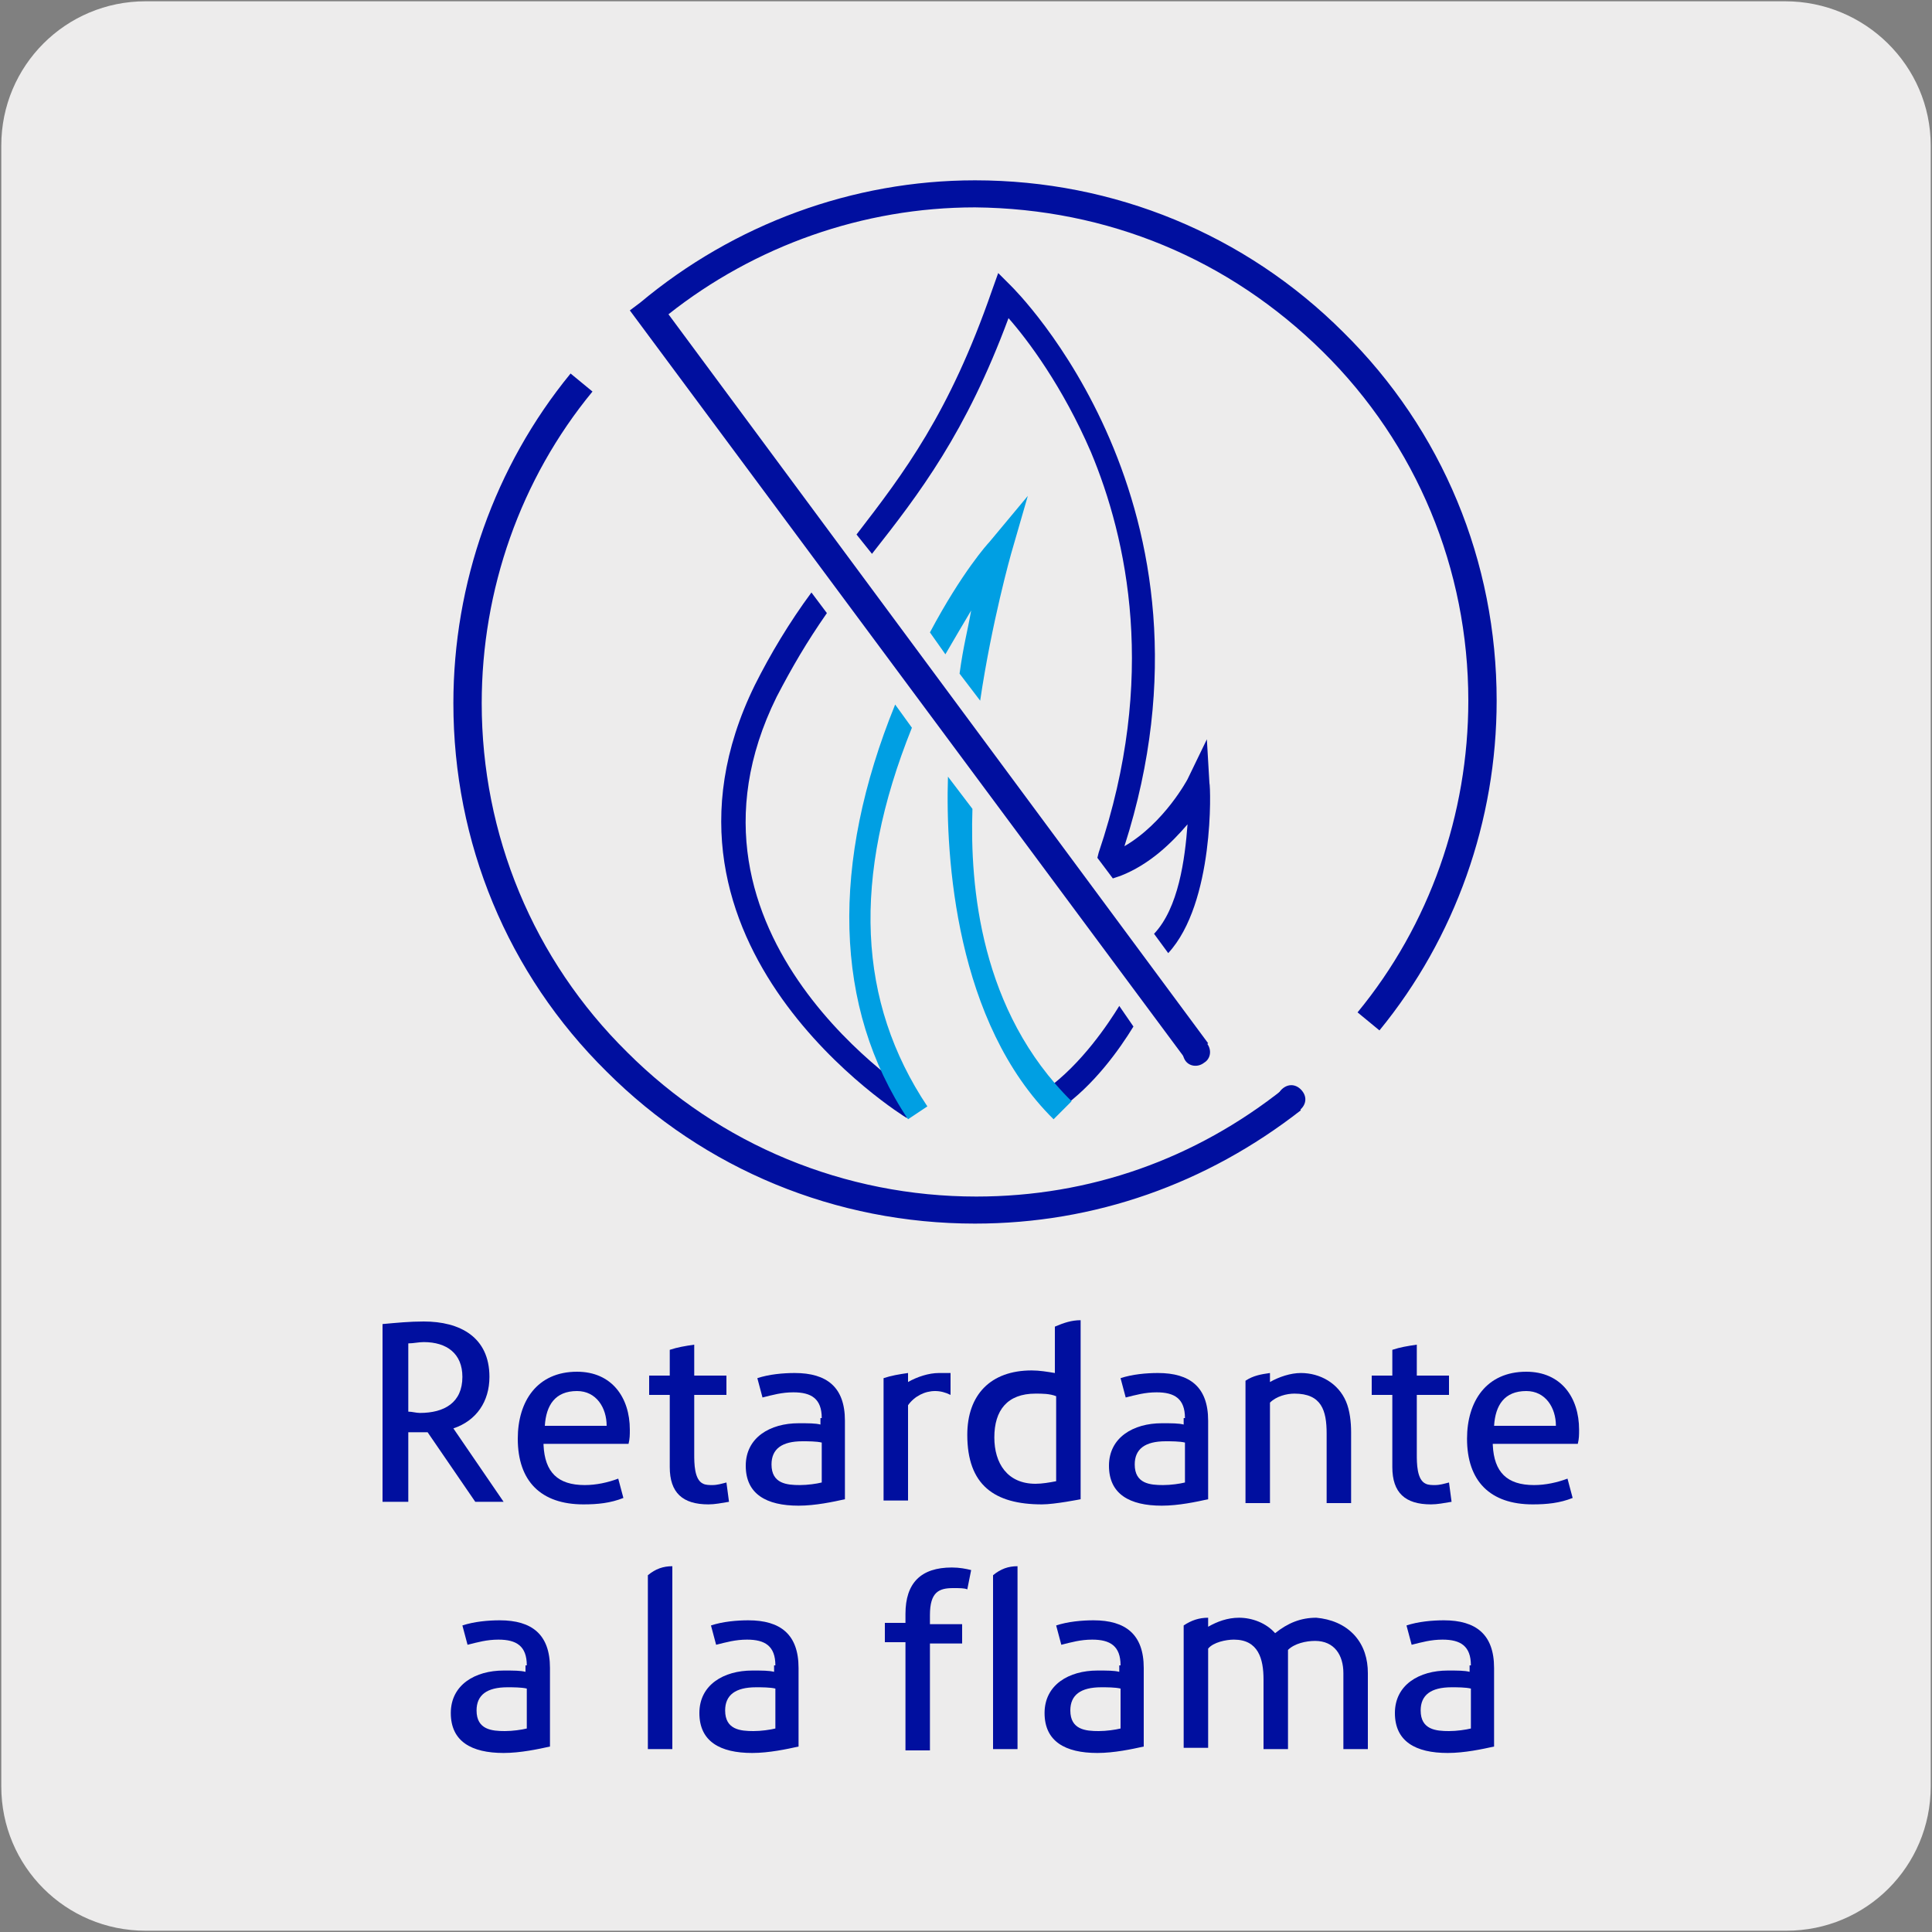
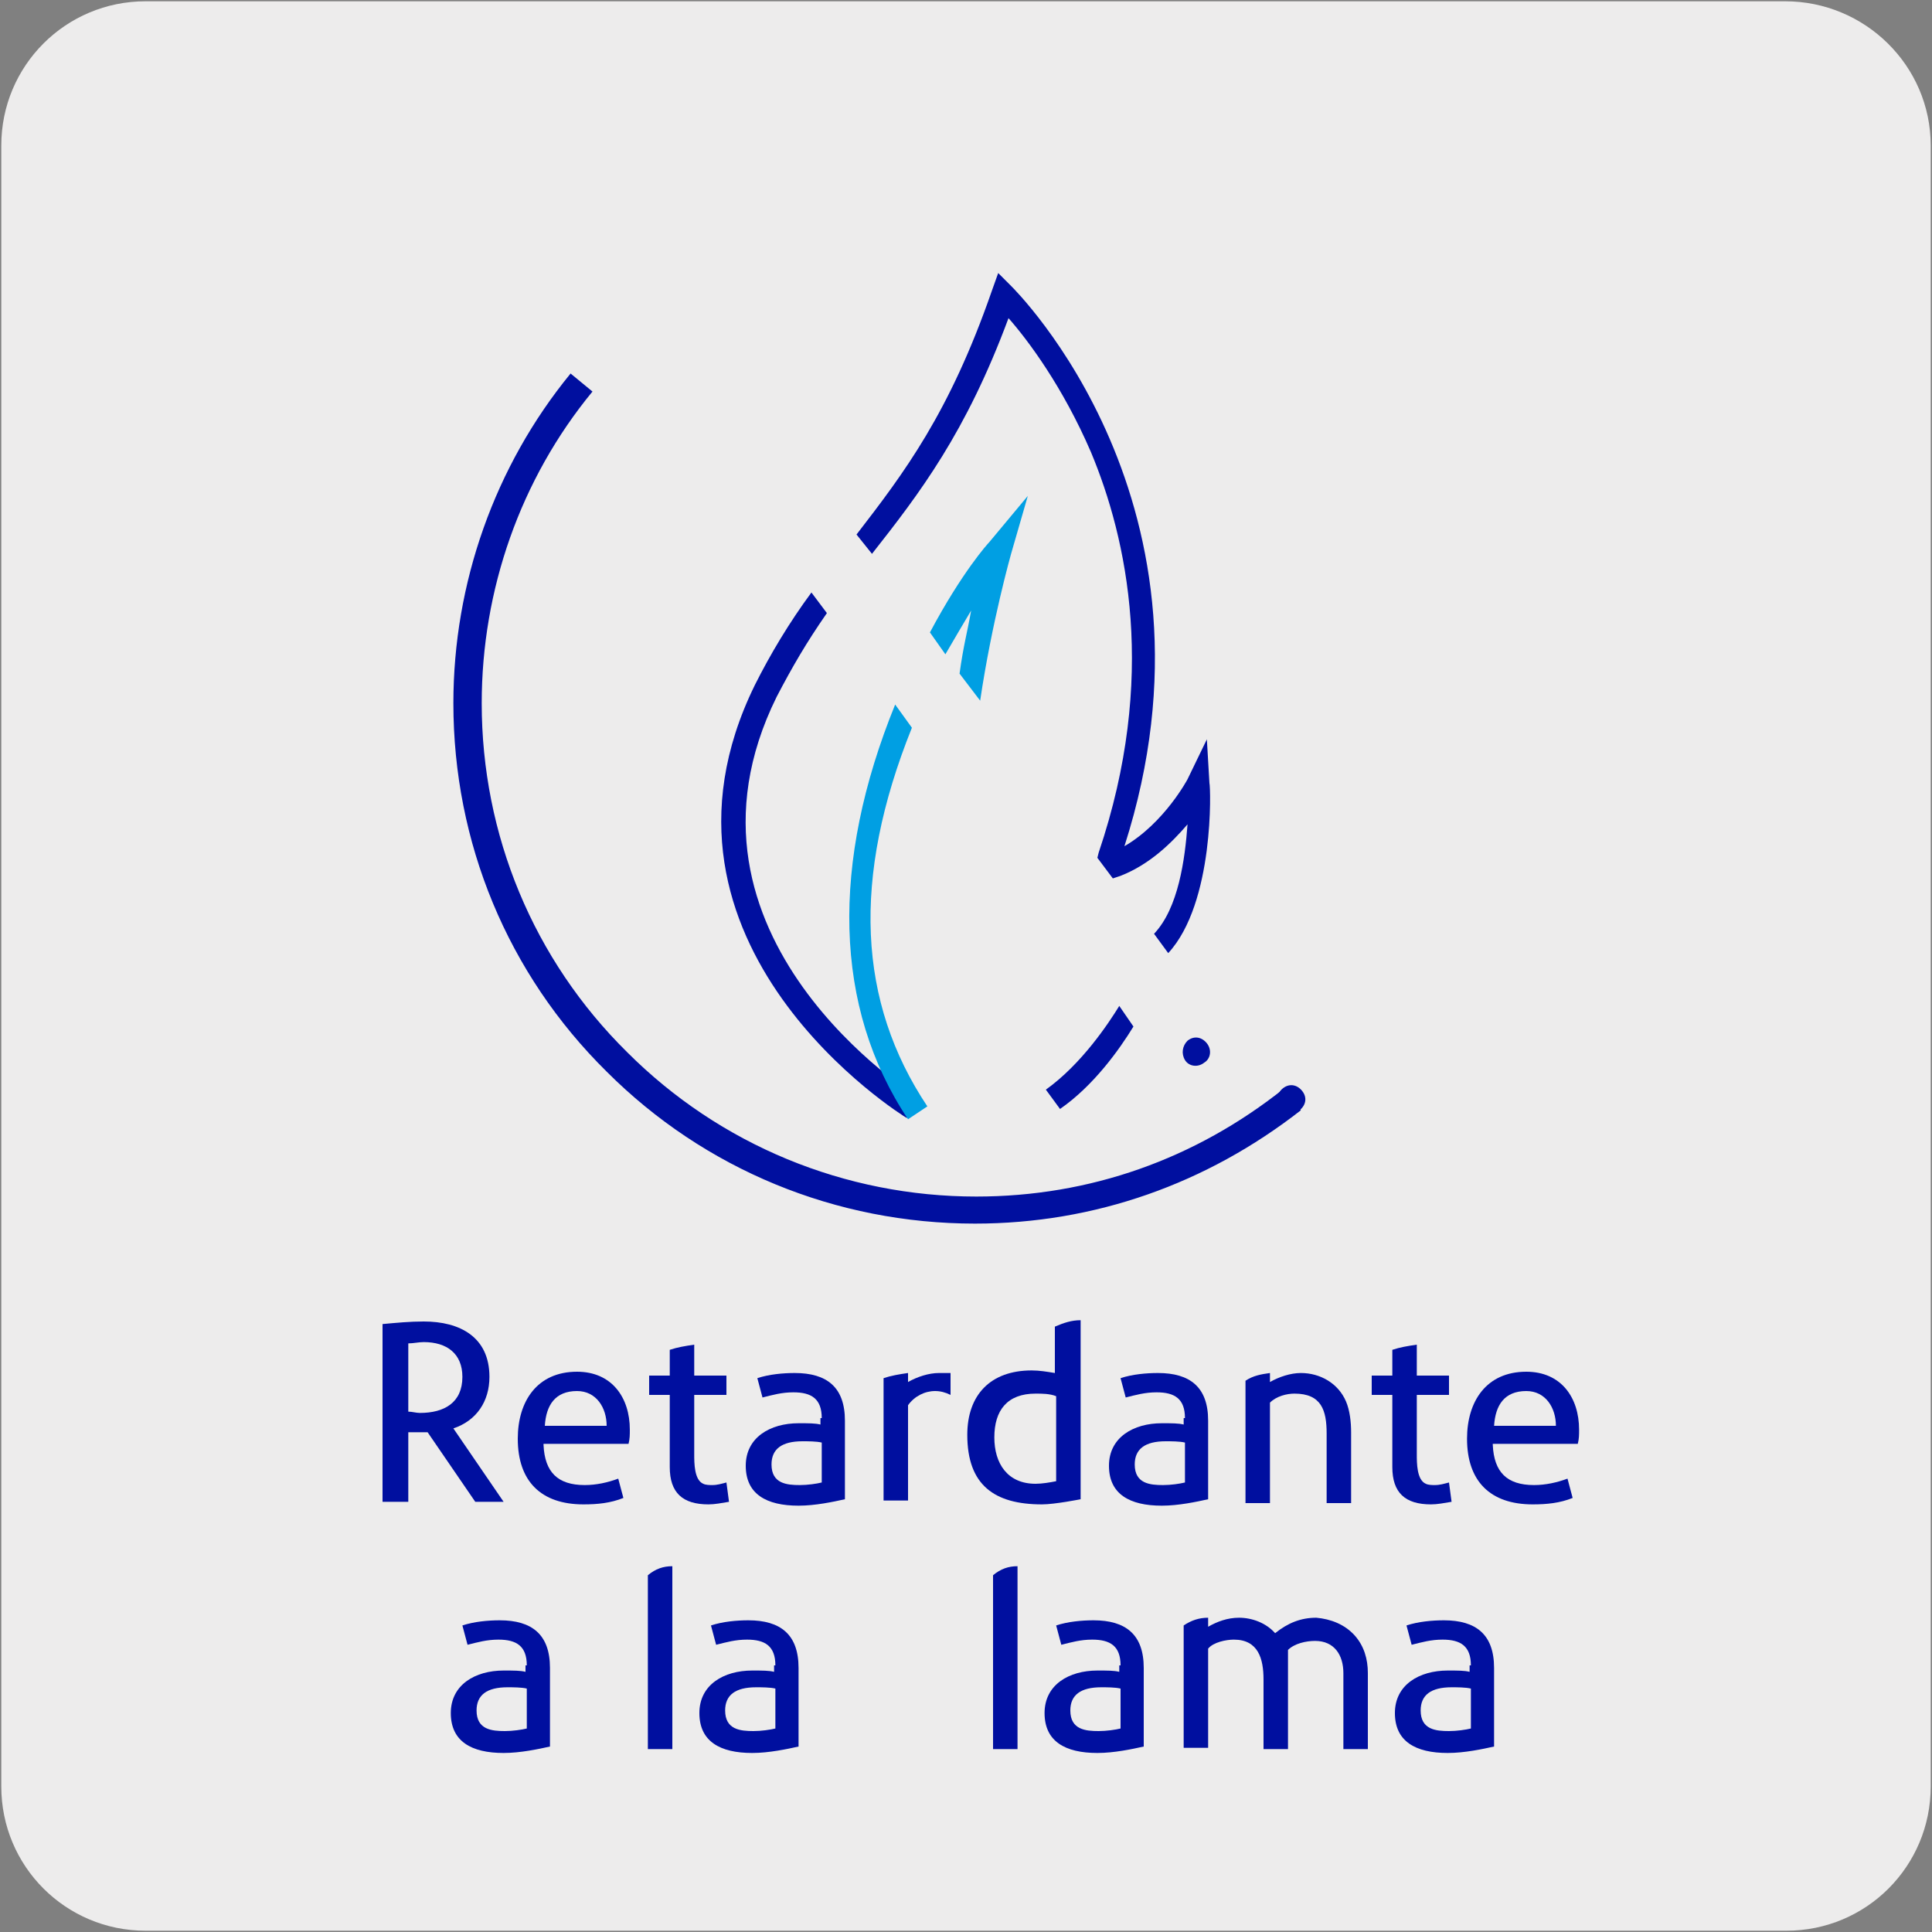
<svg xmlns="http://www.w3.org/2000/svg" enable-background="new 0 0 150 150" viewBox="0 0 150 150">
  <rect x="0" y="0" width="150" height="150" fill="#808080" stroke="none" />
  <path d="m11.3.1h127.3c6.2 0 11.3 5 11.3 11.2v127.4c0 6.2-5 11.2-11.2 11.2h-127.4c-6.2 0-11.2-5-11.2-11.2v-127.4c0-6.2 5-11.2 11.2-11.2z" fill="#edecec" />
  <g fill="#000f9f">
    <path d="m36.9 116.6-3.7-5.4c-.5 0-1 0-1.5 0v5.4h-2v-13.8c1.1-.1 2.1-.2 3.2-.2 2.8 0 5.1 1.2 5.1 4.3 0 1.9-1 3.4-2.8 4l3.9 5.7zm-1-9.7c0-1.8-1.2-2.7-3-2.7-.4 0-.8.1-1.2.1v5.3c.3 0 .6.1.9.1 1.9 0 3.3-.8 3.3-2.8z" />
    <path d="m42.2 112.2c.1 2.1 1.1 3.1 3.2 3.1.9 0 1.8-.2 2.6-.5l.4 1.5c-1 .4-2 .5-3.1.5-3.3 0-5.1-1.8-5.1-5.1 0-2.9 1.5-5.2 4.6-5.2 2.7 0 4.1 2 4.1 4.5 0 .4 0 .7-.1 1.1h-6.6zm4.9-1.5c0-1.4-.8-2.7-2.3-2.7-1.7 0-2.4 1.1-2.5 2.7z" />
    <path d="m56.6 116.6c-.6.1-1.1.2-1.6.2-2 0-3-.9-3-2.9v-5.6h-1.6v-1.5h1.6v-2c.6-.2 1.2-.3 1.9-.4v2.4h2.5v1.5h-2.5v4.6c0 .7 0 2 .7 2.3.2.1.5.1.7.1.4 0 .7-.1 1.1-.2z" />
    <path d="m63.8 110.1c0-1.5-.8-2-2.2-2-.9 0-1.6.2-2.4.4l-.4-1.5c.9-.3 2-.4 2.9-.4 2.5 0 3.9 1.1 3.9 3.7v6.1c-.9.2-2.3.5-3.6.5-2.5 0-4.1-.9-4.1-3.1s1.9-3.3 4.1-3.3c.8 0 1.3 0 1.7.1v-.5zm0 1.9c-.4-.1-1.1-.1-1.5-.1-1.6 0-2.4.6-2.4 1.8 0 1.5 1.2 1.6 2.2 1.6.6 0 1.3-.1 1.7-.2z" />
    <path d="m73.8 106.6v1.7c-.4-.2-.8-.3-1.2-.3-.8 0-1.6.4-2.1 1.1v7.4h-1.9v-9.5c.6-.2 1.2-.3 1.9-.4v.7c.7-.4 1.6-.7 2.4-.7z" />
    <path d="m83.9 102.5v13.9s-2 .4-3 .4c-3.7 0-5.8-1.5-5.8-5.4 0-3.1 1.8-5 5-5 .6 0 1.2.1 1.8.2v-3.6c.7-.3 1.3-.5 2-.5zm-1.9 5.9c-.5-.2-1.1-.2-1.6-.2-2.2 0-3.2 1.3-3.2 3.4 0 2 1 3.6 3.2 3.6.5 0 1.1-.1 1.6-.2z" />
    <path d="m92 110.1c0-1.5-.8-2-2.2-2-.9 0-1.6.2-2.4.4l-.4-1.5c.9-.3 2-.4 2.9-.4 2.5 0 3.9 1.1 3.9 3.7v6.1c-.9.2-2.3.5-3.6.5-2.5 0-4.1-.9-4.1-3.1s1.9-3.3 4.1-3.3c.8 0 1.3 0 1.7.1v-.5zm0 1.9c-.4-.1-1.1-.1-1.5-.1-1.6 0-2.4.6-2.4 1.8 0 1.5 1.2 1.6 2.2 1.6.6 0 1.3-.1 1.7-.2z" />
    <path d="m104.5 108.8c.3.7.4 1.6.4 2.4v5.5h-1.9v-5.4c0-1.8-.4-3.1-2.5-3.1-.6 0-1.4.2-1.9.7v7.8h-1.9v-9.5c.6-.4 1.2-.5 1.9-.6v.7c.7-.4 1.6-.7 2.4-.7 1.5 0 2.9.8 3.5 2.2z" />
    <path d="m112.7 116.6c-.6.1-1.1.2-1.6.2-2 0-3-.9-3-2.9v-5.6h-1.6v-1.5h1.6v-2c.6-.2 1.2-.3 1.9-.4v2.4h2.5v1.5h-2.5v4.6c0 .7 0 2 .7 2.3.2.1.5.1.7.1.4 0 .7-.1 1.1-.2z" />
    <path d="m115.9 112.2c.1 2.1 1.1 3.1 3.2 3.1.9 0 1.8-.2 2.6-.5l.4 1.5c-1 .4-2 .5-3.1.5-3.3 0-5.1-1.8-5.1-5.1 0-2.9 1.5-5.2 4.6-5.2 2.7 0 4.1 2 4.1 4.5 0 .4 0 .7-.1 1.1h-6.6zm4.9-1.5c0-1.4-.8-2.7-2.3-2.7-1.7 0-2.4 1.1-2.5 2.7z" />
    <path d="m40.9 129.3c0-1.5-.8-2-2.2-2-.9 0-1.6.2-2.4.4l-.4-1.5c.9-.3 2-.4 2.9-.4 2.5 0 3.9 1.1 3.9 3.7v6.1c-.9.2-2.3.5-3.6.5-2.5 0-4.1-.9-4.1-3.1s1.9-3.3 4.1-3.3c.8 0 1.3 0 1.7.1v-.5zm0 1.8c-.4-.1-1.1-.1-1.5-.1-1.6 0-2.4.6-2.4 1.8 0 1.5 1.2 1.6 2.2 1.6.6 0 1.3-.1 1.7-.2z" />
    <path d="m52.2 121.6v14.2h-1.9v-13.5c.6-.5 1.2-.7 1.9-.7z" />
    <path d="m60.2 129.3c0-1.5-.8-2-2.2-2-.9 0-1.6.2-2.4.4l-.4-1.5c.9-.3 2-.4 2.9-.4 2.5 0 3.9 1.1 3.9 3.7v6.1c-.9.2-2.3.5-3.6.5-2.5 0-4.1-.9-4.1-3.1s1.9-3.3 4.1-3.3c.8 0 1.3 0 1.7.1v-.5zm0 1.8c-.4-.1-1.1-.1-1.5-.1-1.6 0-2.4.6-2.4 1.8 0 1.5 1.2 1.6 2.2 1.6.6 0 1.3-.1 1.7-.2z" />
-     <path d="m70.3 127.5h-1.6v-1.5h1.6v-.7c0-2.4 1.2-3.6 3.6-3.6.6 0 1.1.1 1.5.2l-.3 1.5c-.2-.1-.6-.1-1.1-.1-1.1 0-1.8.3-1.8 2.1v.7h2.5v1.5h-2.5v8.3h-1.9z" />
    <path d="m79 121.6v14.2h-1.9v-13.5c.6-.5 1.2-.7 1.9-.7z" />
    <path d="m87 129.3c0-1.5-.8-2-2.2-2-.9 0-1.6.2-2.4.4l-.4-1.5c.9-.3 2-.4 2.9-.4 2.5 0 3.9 1.1 3.9 3.7v6.1c-.9.2-2.3.5-3.6.5-2.5 0-4.1-.9-4.1-3.1s1.9-3.3 4.1-3.3c.8 0 1.3 0 1.7.1v-.5zm0 1.8c-.4-.1-1.1-.1-1.5-.1-1.6 0-2.4.6-2.4 1.8 0 1.5 1.2 1.6 2.2 1.6.6 0 1.3-.1 1.7-.2z" />
    <path d="m105.2 127c.7.8 1 1.8 1 2.9v5.9h-1.9v-5.9c0-1.4-.7-2.5-2.2-2.5-.7 0-1.6.2-2.1.7v1.8 5.9h-1.9v-5.4c0-1.6-.4-3.1-2.3-3.1-.6 0-1.6.2-2 .7v7.7h-1.9v-9.5c.6-.4 1.2-.6 1.9-.6v.7c.7-.4 1.5-.7 2.4-.7 1 0 2.1.4 2.8 1.2 1-.8 2-1.2 3.2-1.2 1.1.1 2.2.5 3 1.4z" />
    <path d="m114.2 129.3c0-1.5-.8-2-2.2-2-.9 0-1.6.2-2.4.4l-.4-1.5c.9-.3 2-.4 2.9-.4 2.5 0 3.9 1.1 3.9 3.7v6.1c-.9.2-2.3.5-3.6.5-2.5 0-4.1-.9-4.1-3.1s1.9-3.3 4.1-3.3c.8 0 1.3 0 1.7.1v-.5zm0 1.8c-.4-.1-1.1-.1-1.5-.1-1.6 0-2.4.6-2.4 1.8 0 1.5 1.2 1.6 2.2 1.6.6 0 1.3-.1 1.7-.2z" />
    <path d="m70.4 86.8c-.2-.1-21.7-13.4-11.8-33.6 1.2-2.4 2.7-4.9 4.4-7.2l1.2 1.6c-1.6 2.3-2.7 4.2-3.9 6.5-9.2 18.6 10.9 31.1 11.1 31.2z" />
  </g>
  <path d="m70.5 86.9c-5.8-8.7-6-19.9-1-32.2l1.3 1.8c-4.7 11.7-4.2 21.3 1.2 29.4z" fill="#009fe3" />
  <path d="m76.1 54.4-1.6-2.1c.3-2.2.6-3.2.9-4.9-.6 1-1.3 2.2-2 3.4l-1.2-1.7c2.5-4.7 4.5-6.9 4.6-7l3-3.6-1.3 4.5s-1.5 5.3-2.4 11.4z" fill="#009fe3" />
  <g fill="#000f9f">
    <path d="m86.9 78.1c-.8 1.3-2.9 4.5-5.7 6.5l1.1 1.5c2.6-1.8 4.6-4.6 5.7-6.4z" />
    <path d="m90.7 74-1.1-1.5c1.9-2 2.4-5.8 2.6-8.5-1.2 1.4-2.9 3.1-5.2 4l-.6.2-1.2-1.6.1-.4c4.6-13.6 2.2-24.4-.6-31.1-2.2-5.1-4.9-8.7-6.4-10.4-3.3 8.9-6.9 13.6-10.6 18.3l-1.2-1.5c3.7-4.8 7.2-9.4 10.5-18.9l.5-1.4 1 1c.2.2 17.3 17 8.8 43.5 3.1-1.8 4.9-5.2 4.9-5.2l1.5-3.1.2 3.4c.1.3.4 9.3-3.2 13.2z" />
    <path d="m75.7 95c-10.8 0-21-4.2-28.6-11.8-7.7-7.6-11.9-17.8-11.9-28.6 0-9.3 3.2-18.4 9.1-25.6l1.7 1.4c-5.6 6.8-8.6 15.4-8.6 24.2 0 10.2 4 19.9 11.3 27.1 7.2 7.2 16.9 11.2 27.1 11.2 8.8 0 17-2.9 23.9-8.4l1.3 1.7c-7.3 5.7-16 8.8-25.3 8.8z" />
    <path d="m99.6 84.5c.5-.4 1.1-.3 1.5.2s.3 1.1-.2 1.5-1.1.3-1.5-.2c-.3-.5-.3-1.1.2-1.5z" />
-     <path d="m92.1 82.3-43.2-58.2.8-.6c7.3-6.1 16.5-9.5 26-9.5 10.8 0 21 4.2 28.6 11.8 7.7 7.6 11.9 17.8 11.9 28.6 0 9.3-3.2 18.4-9.1 25.6l-1.7-1.4c5.6-6.8 8.6-15.4 8.6-24.2 0-10.2-4-19.9-11.3-27.1s-16.7-11.1-27-11.2c-8.7 0-17.1 3-23.8 8.3l41.9 56.6z" />
    <path d="m92 82.3c.3.5 1 .6 1.5.2.5-.3.6-1 .2-1.5s-1-.6-1.5-.2c-.4.4-.5 1-.2 1.5z" />
  </g>
-   <path d="m81.8 86.9c-7.6-7.5-8.4-20.3-8.2-26.6l1.9 2.5c-.2 6 .6 15.7 7.7 22.7z" fill="#009fe3" />
</svg>